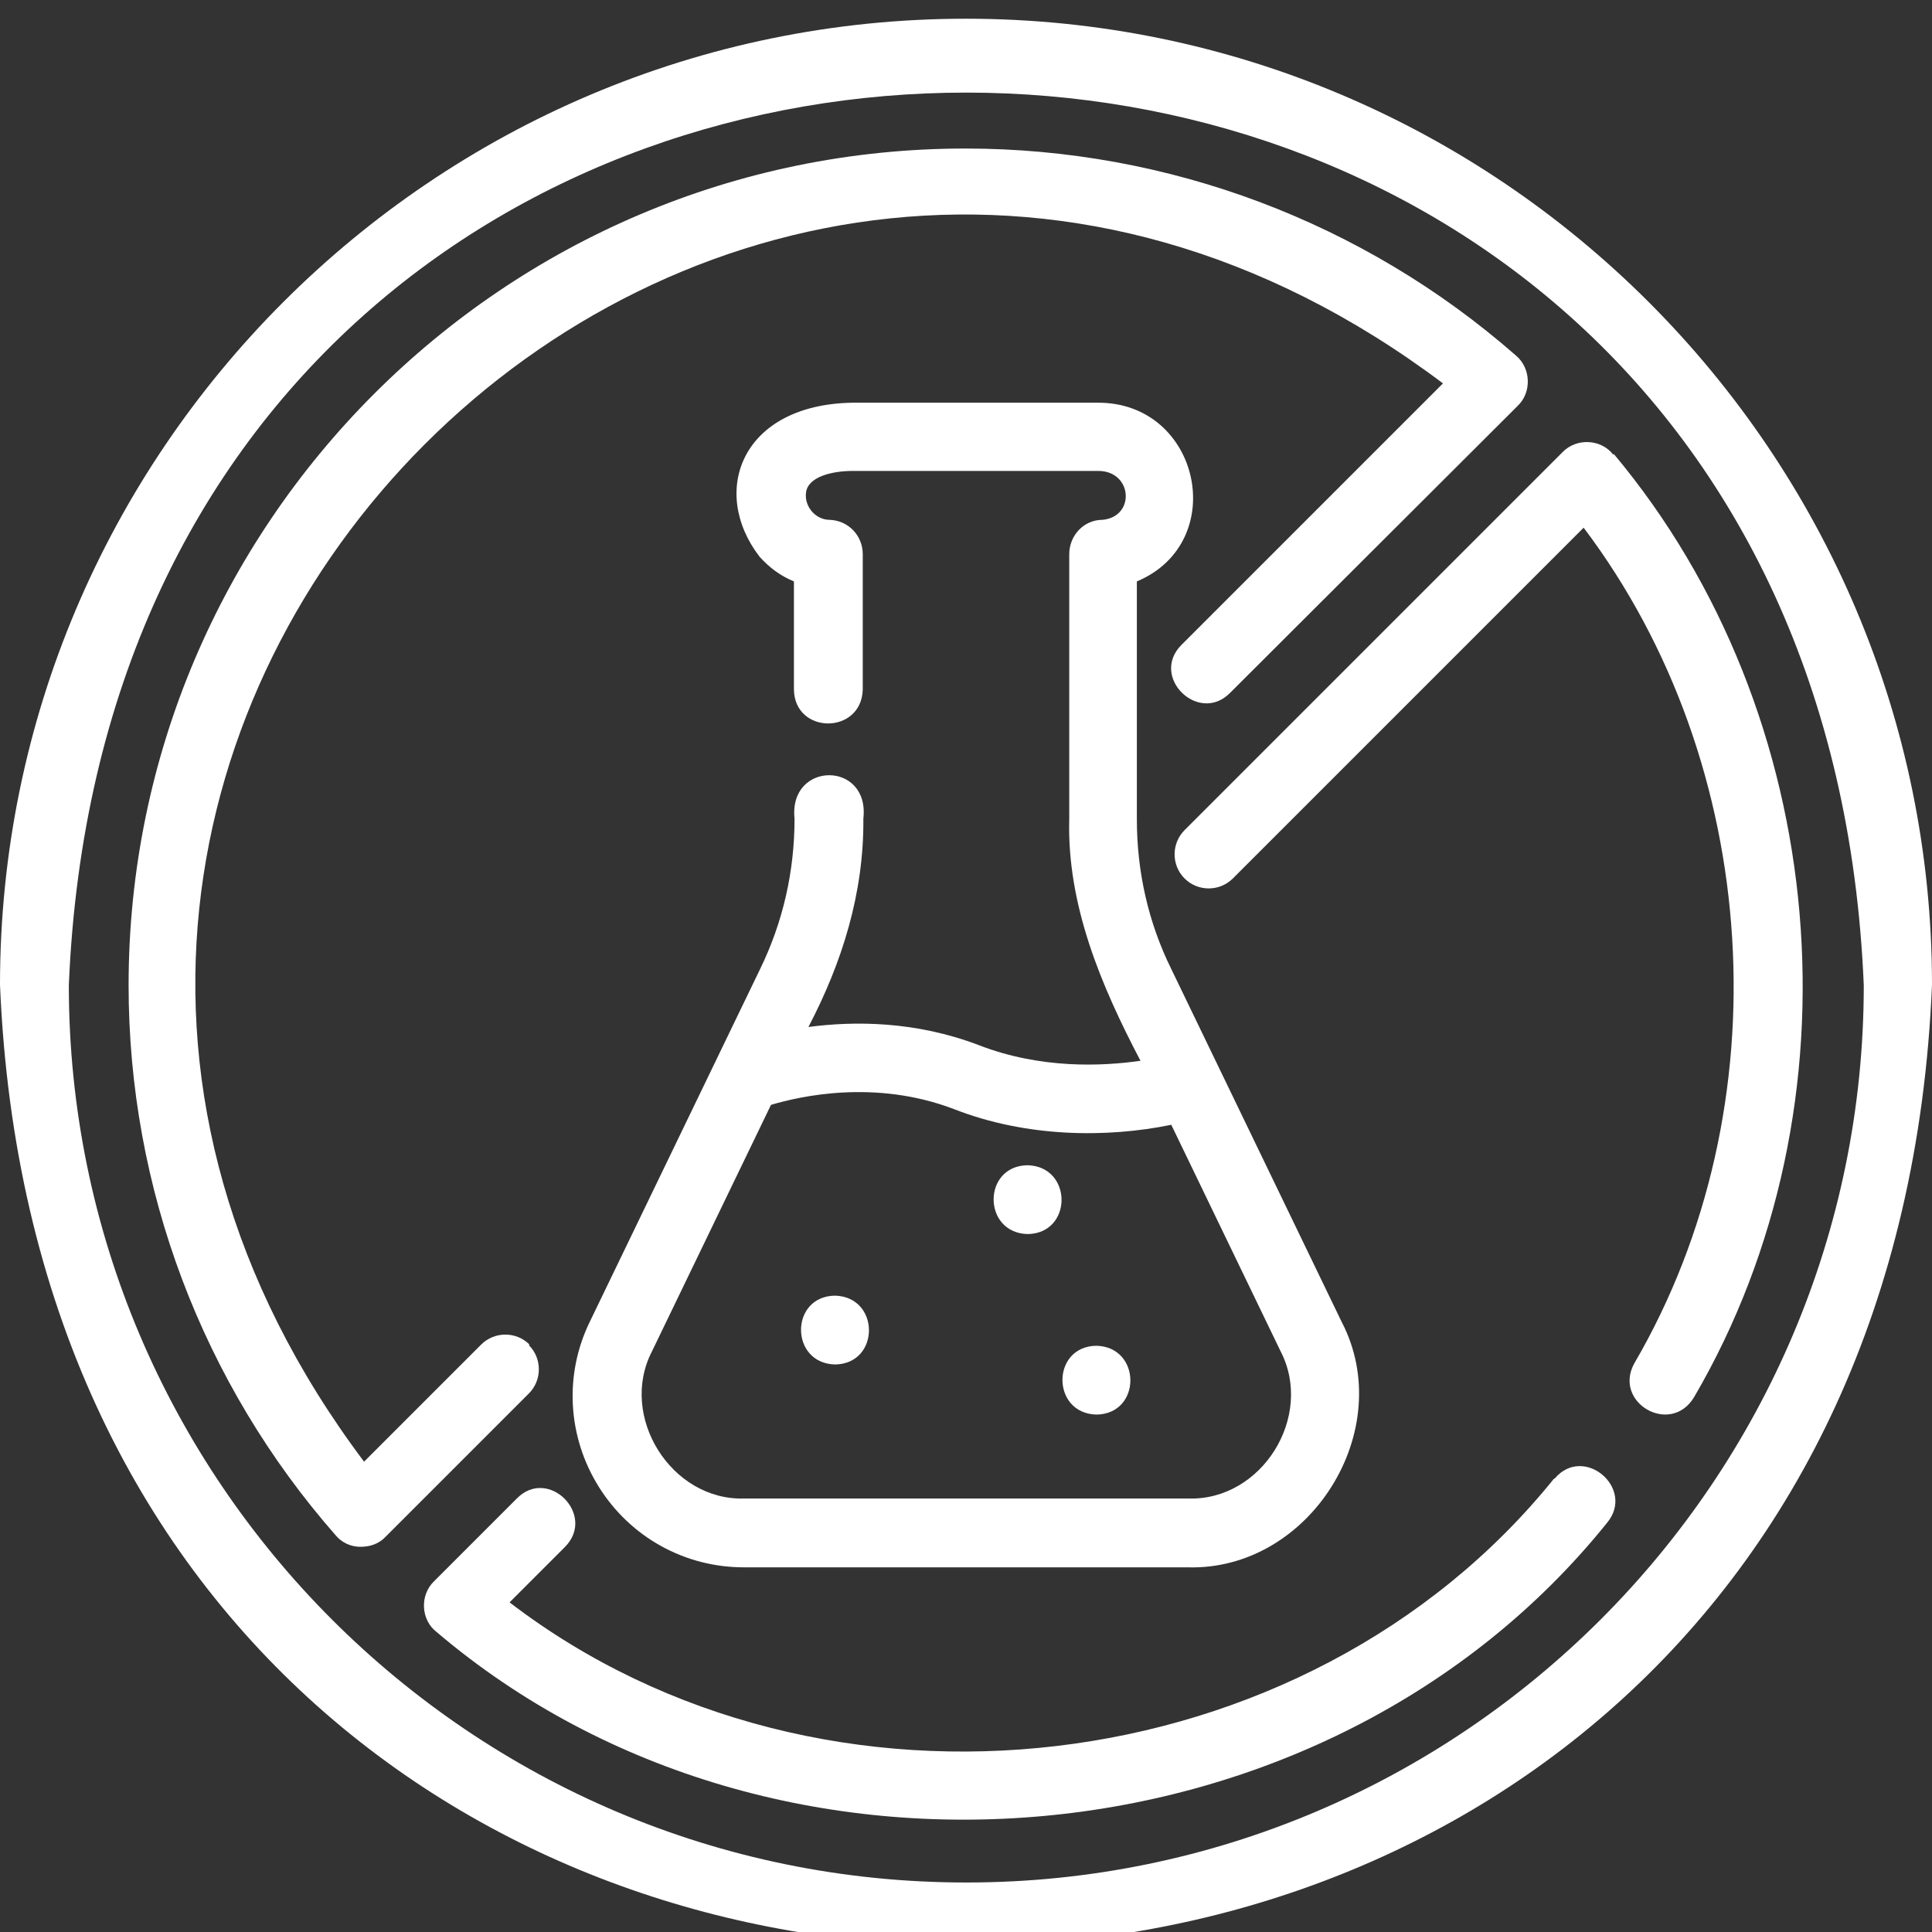
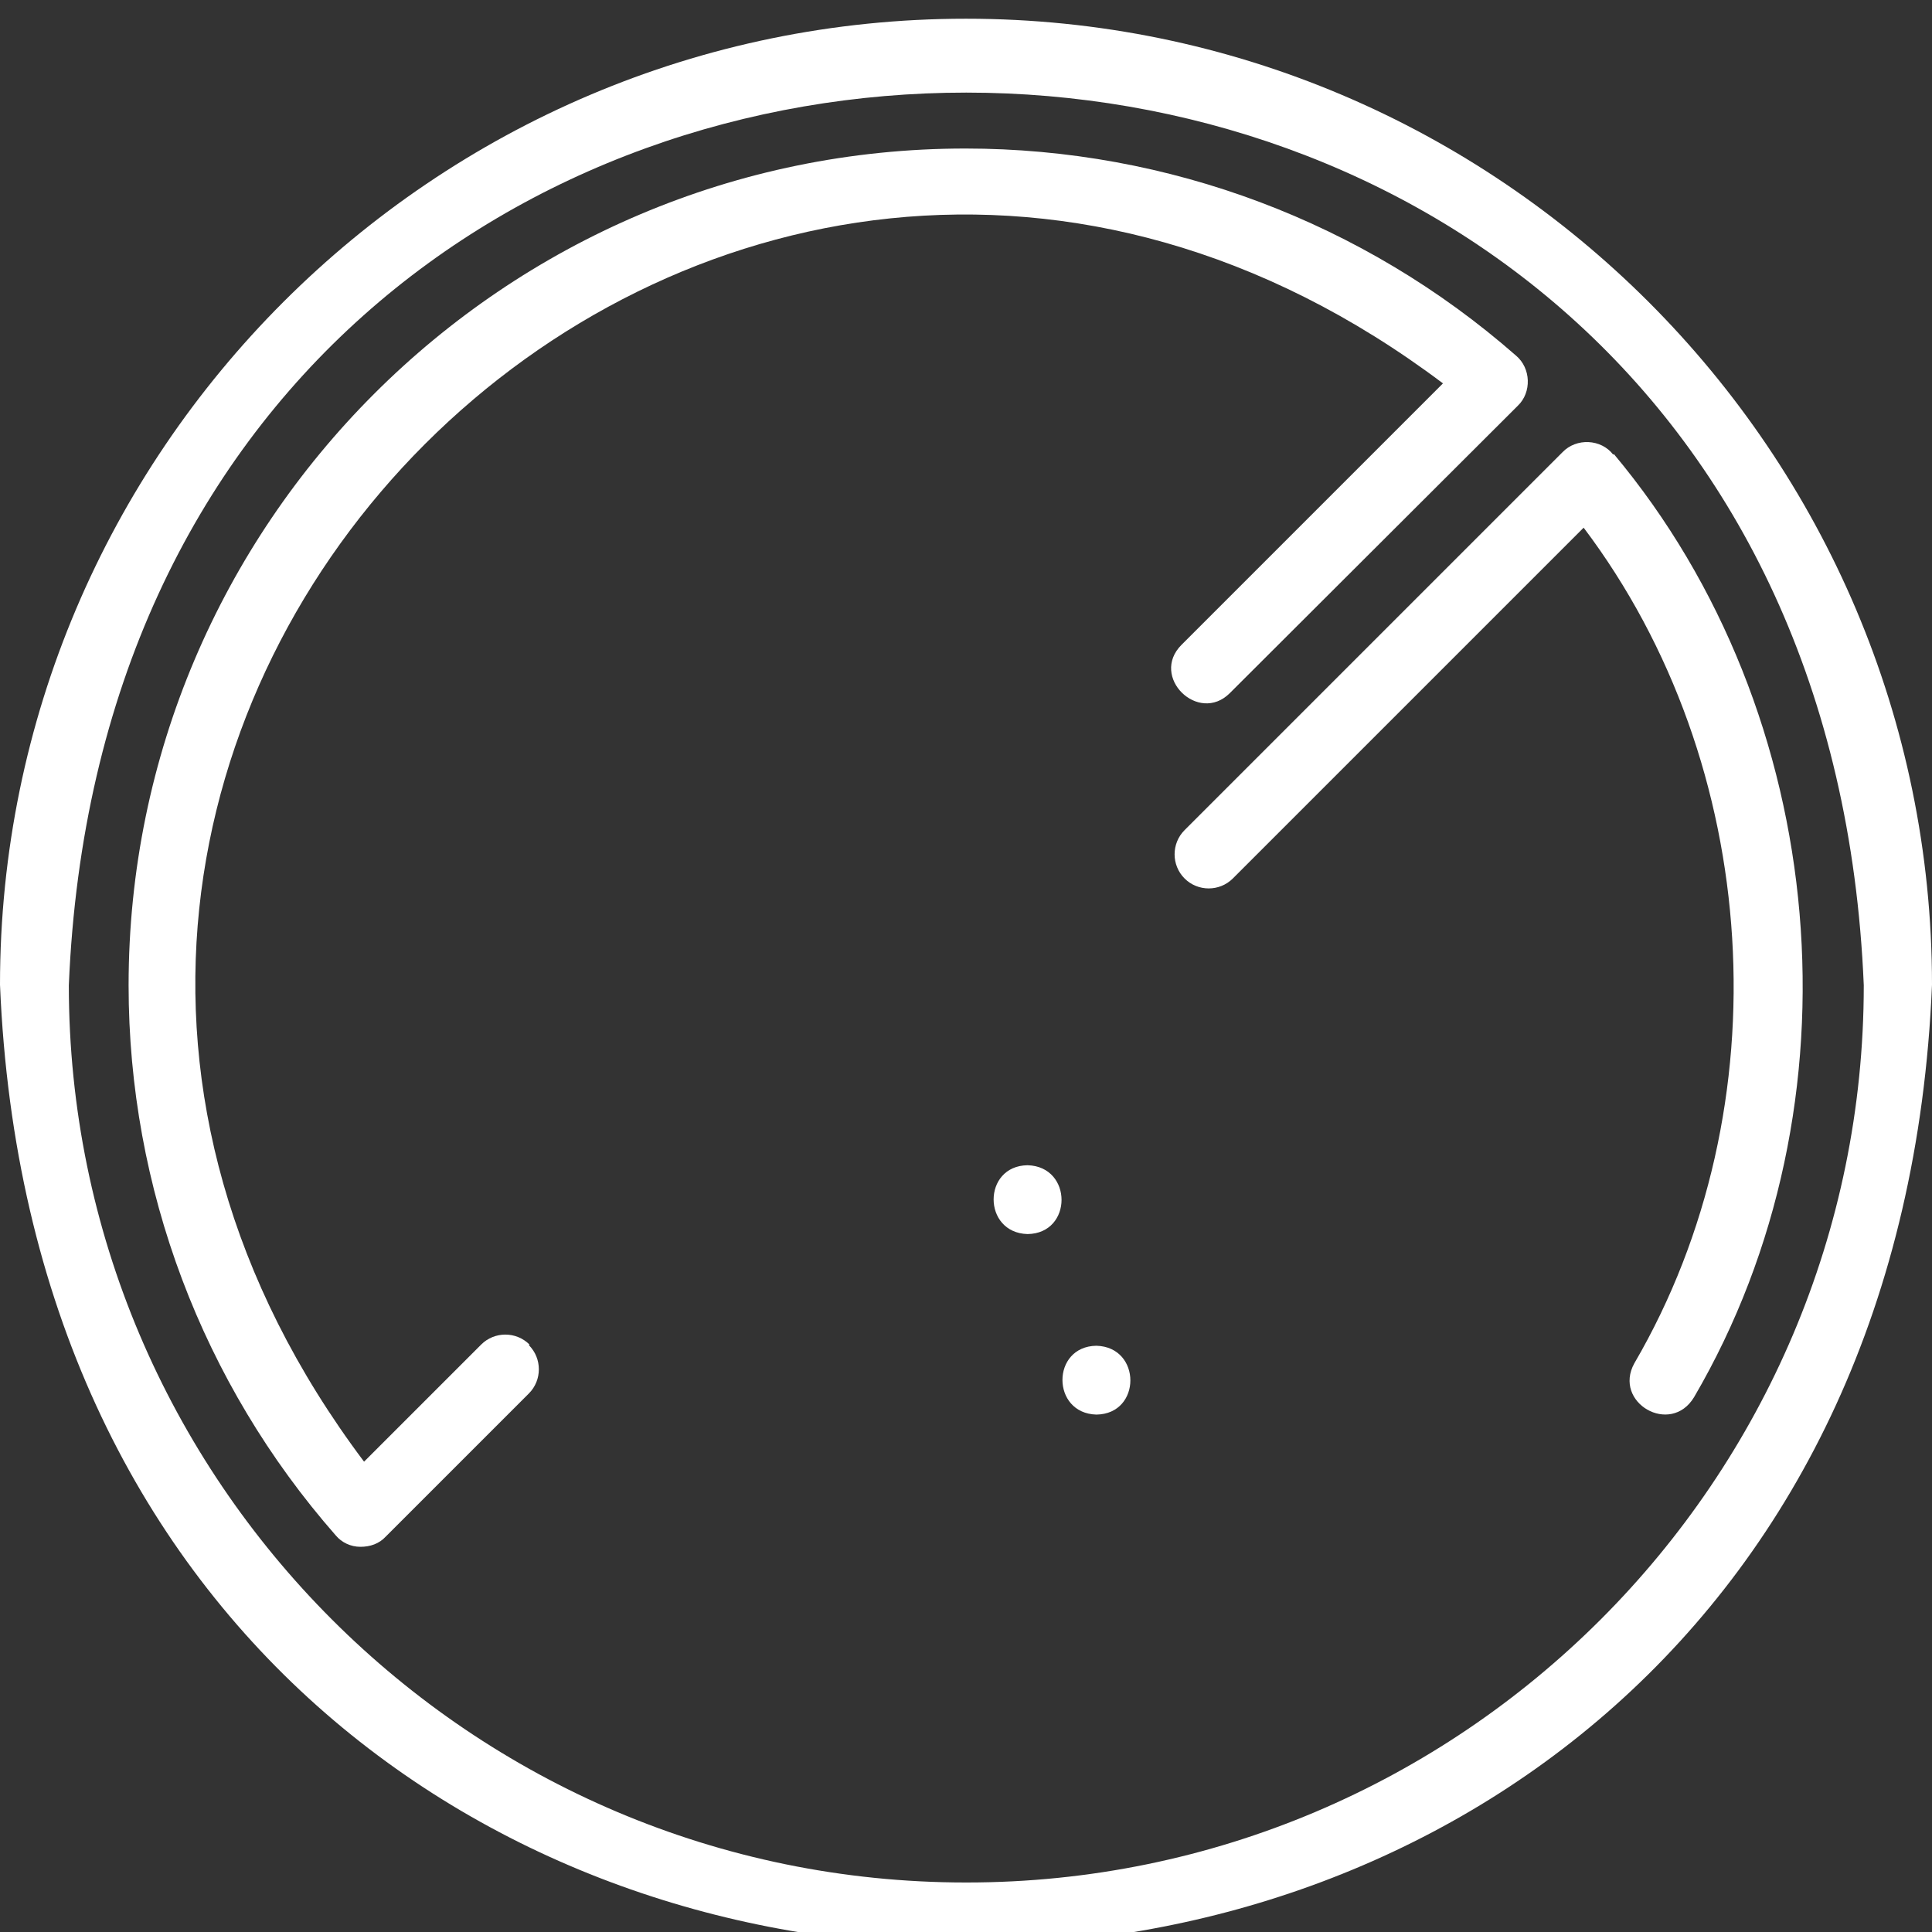
<svg xmlns="http://www.w3.org/2000/svg" id="vegetables" width="32" height="32" viewBox="0 0 32 32">
  <rect x="0" y="0" width="32" height="32" fill="#333333" stroke="none" />
  <path d="M8.77,22.27c-.22-.22-.58-.22-.8,0l-1.94,1.94C-3.04,12.14,11.84-2.72,23.9,6.35c0,0-4.33,4.33-4.33,4.33-.53.53.28,1.32.8.8,0,0,4.77-4.76,4.77-4.76.23-.22.22-.62-.03-.83-2.52-2.21-5.76-3.43-9.12-3.43-7.64,0-13.86,6.22-13.86,13.86,0,3.36,1.22,6.59,3.43,9.11.1.12.25.19.41.19.16,0,.31-.05.42-.17l2.37-2.37c.22-.22.22-.58,0-.8Z" fill="#fff" />
-   <path d="M25.74,24.49c-4.11,5.1-12.11,6.03-17.3,2.05,0,0,.92-.92.92-.92.52-.53-.28-1.33-.8-.8,0,0-1.37,1.37-1.37,1.37-.24.23-.22.64.04.84,5.62,4.78,14.76,3.95,19.39-1.81.47-.57-.39-1.3-.87-.73h0Z" fill="#fff" />
  <path d="M26.72,7.53c-.2-.26-.61-.28-.84-.04,0,0-6.26,6.26-6.26,6.26-.22.22-.22.58,0,.8s.58.22.8,0l5.81-5.81c2.96,3.92,3.32,9.59.84,13.84-.36.65.6,1.21.99.56,2.83-4.84,2.27-11.32-1.33-15.62Z" fill="#fff" />
  <path d="M16,.31C7.18.31,0,7.49,0,16.31c.88,21.23,31.12,21.22,32,0,0-8.82-7.18-16-16-16h0ZM16,31.18c-8.2,0-14.86-6.67-14.86-14.86.82-19.72,28.91-19.71,29.73,0,0,8.2-6.67,14.86-14.86,14.86Z" fill="#fff" />
-   <path d="M14.3,13.56c.11-.96-1.24-.96-1.14,0,0,.87-.19,1.71-.57,2.49l-2.82,5.84c-.43.88-.37,1.91.15,2.74.52.83,1.42,1.33,2.4,1.33h7.35c2.02.06,3.49-2.27,2.55-4.07,0,0-2.82-5.84-2.82-5.84-.38-.77-.57-1.61-.57-2.48v-3.94c1.55-.65,1.05-2.97-.65-2.96,0,0-4.06,0-4.06,0-1.84.03-2.37,1.47-1.54,2.55.16.18.35.32.57.41v1.79c.01.75,1.12.75,1.14,0v-2.24c0-.31-.24-.56-.55-.57-.23,0-.42-.22-.39-.45.03-.26.42-.36.78-.36h4.06c.57,0,.62.76.07.81-.31,0-.55.26-.55.57v4.38c-.04,1.43.53,2.77,1.18,4.01-.63.09-1.65.14-2.68-.26-1.05-.4-2.06-.4-2.82-.3.56-1.07.92-2.22.91-3.45h0ZM15.8,18.37c1.2.47,2.53.48,3.6.26l1.81,3.75c.56,1.08-.31,2.48-1.53,2.44,0,0-7.35,0-7.35,0-1.21.04-2.09-1.36-1.53-2.44,0,0,1.97-4.08,1.97-4.08.47-.14,1.72-.43,3.03.07h0Z" fill="#fff" />
  <path d="M17.02,20.44c.75-.01.75-1.12,0-1.14-.75.01-.75,1.12,0,1.14Z" fill="#fff" />
  <path d="M18.16,23.43c.75-.01.75-1.12,0-1.14-.75.01-.75,1.12,0,1.14Z" fill="#fff" />
-   <path d="M13.83,22.6c.75-.01.75-1.12,0-1.14-.75.01-.75,1.12,0,1.14Z" fill="#fff" />
</svg>